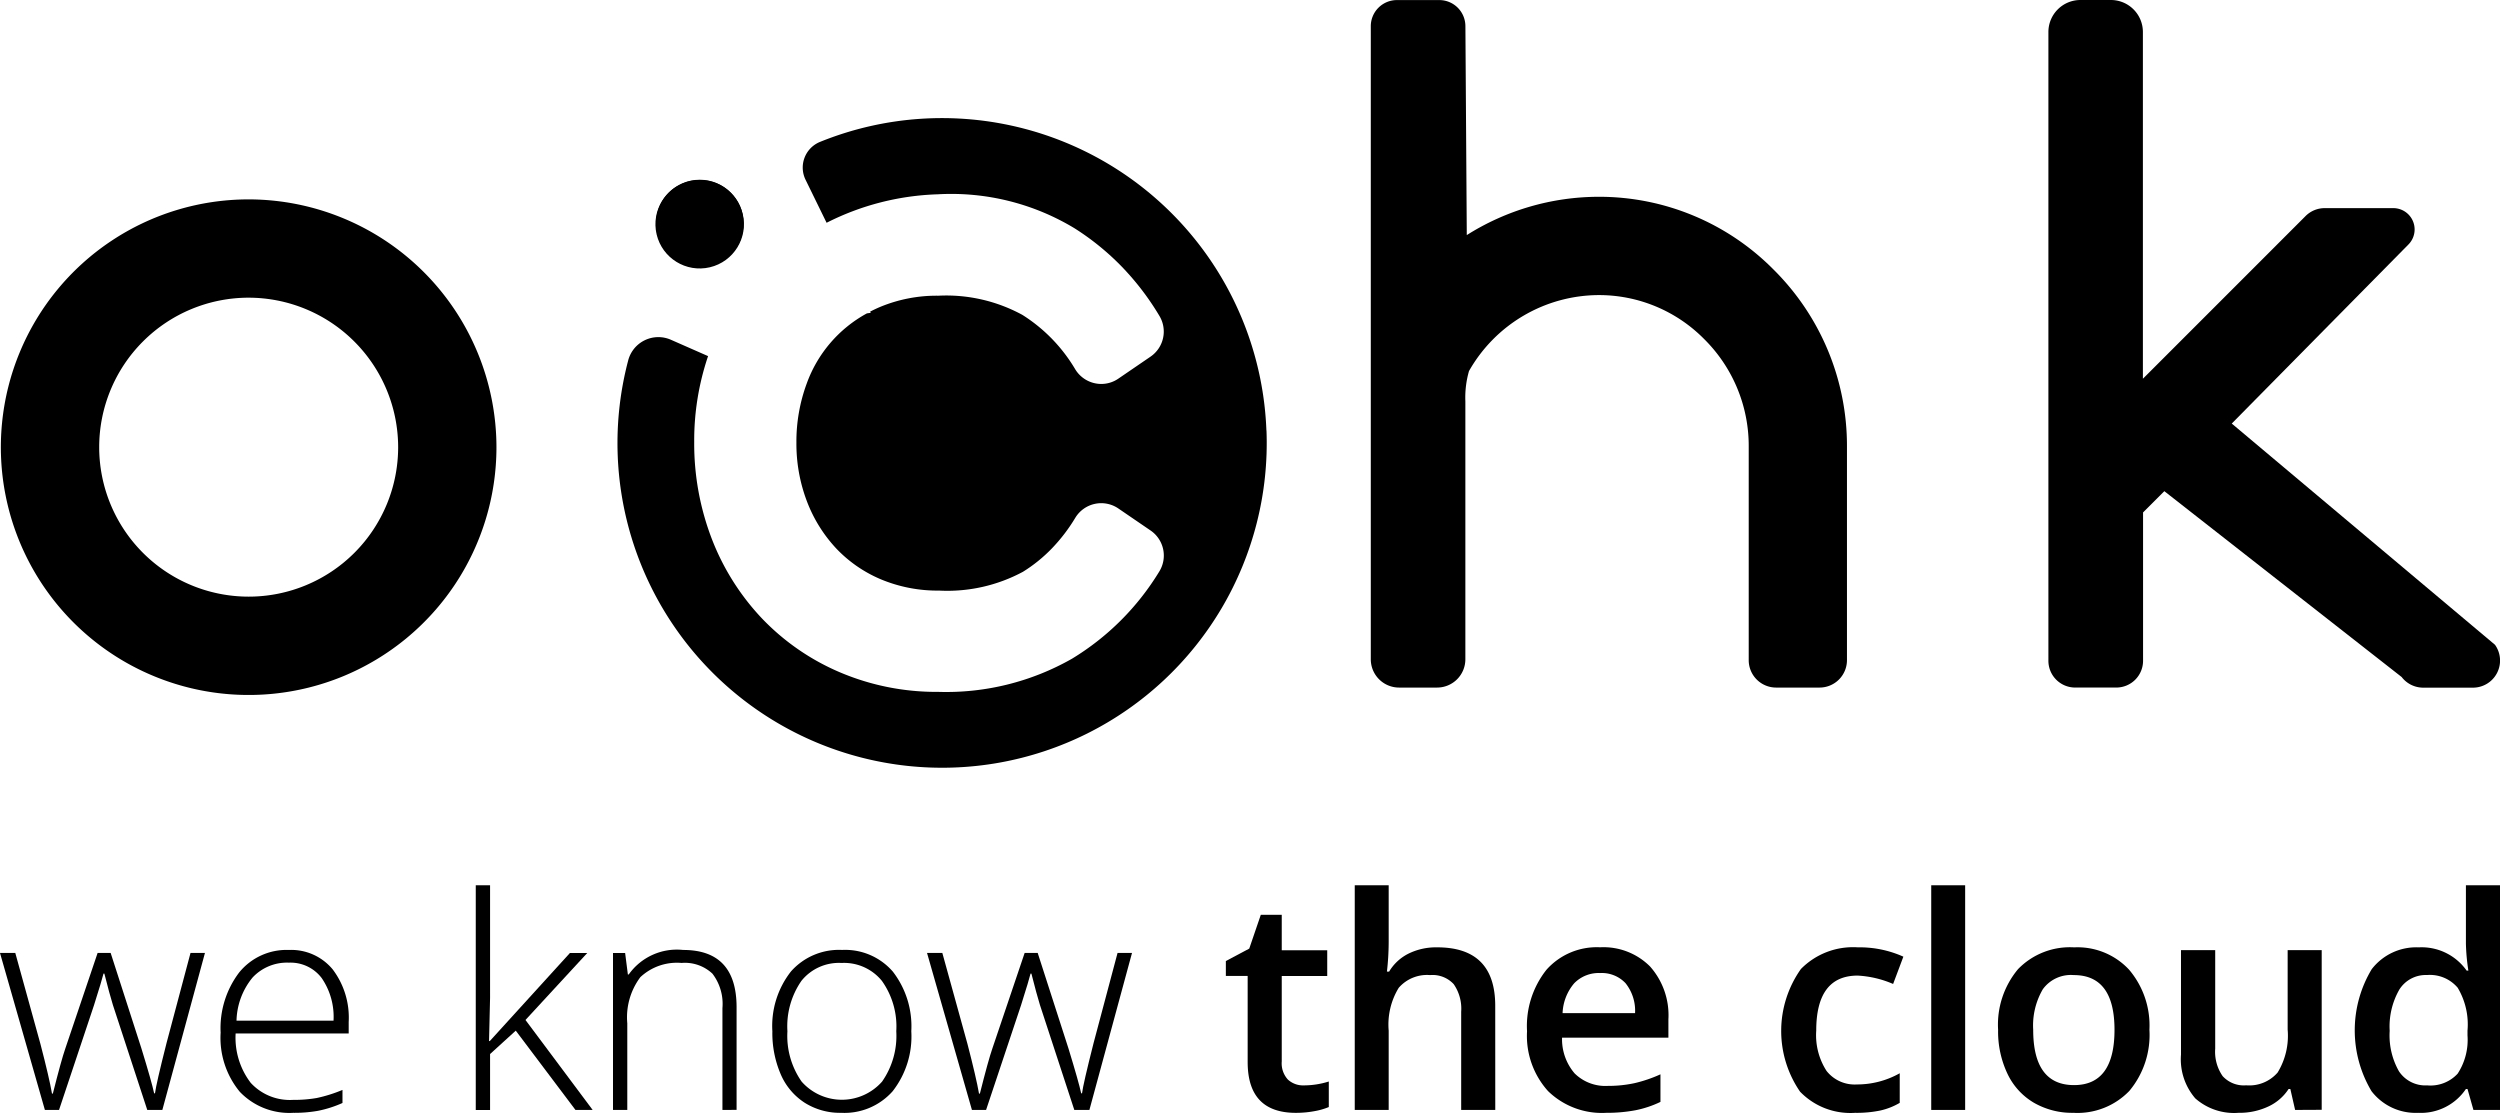
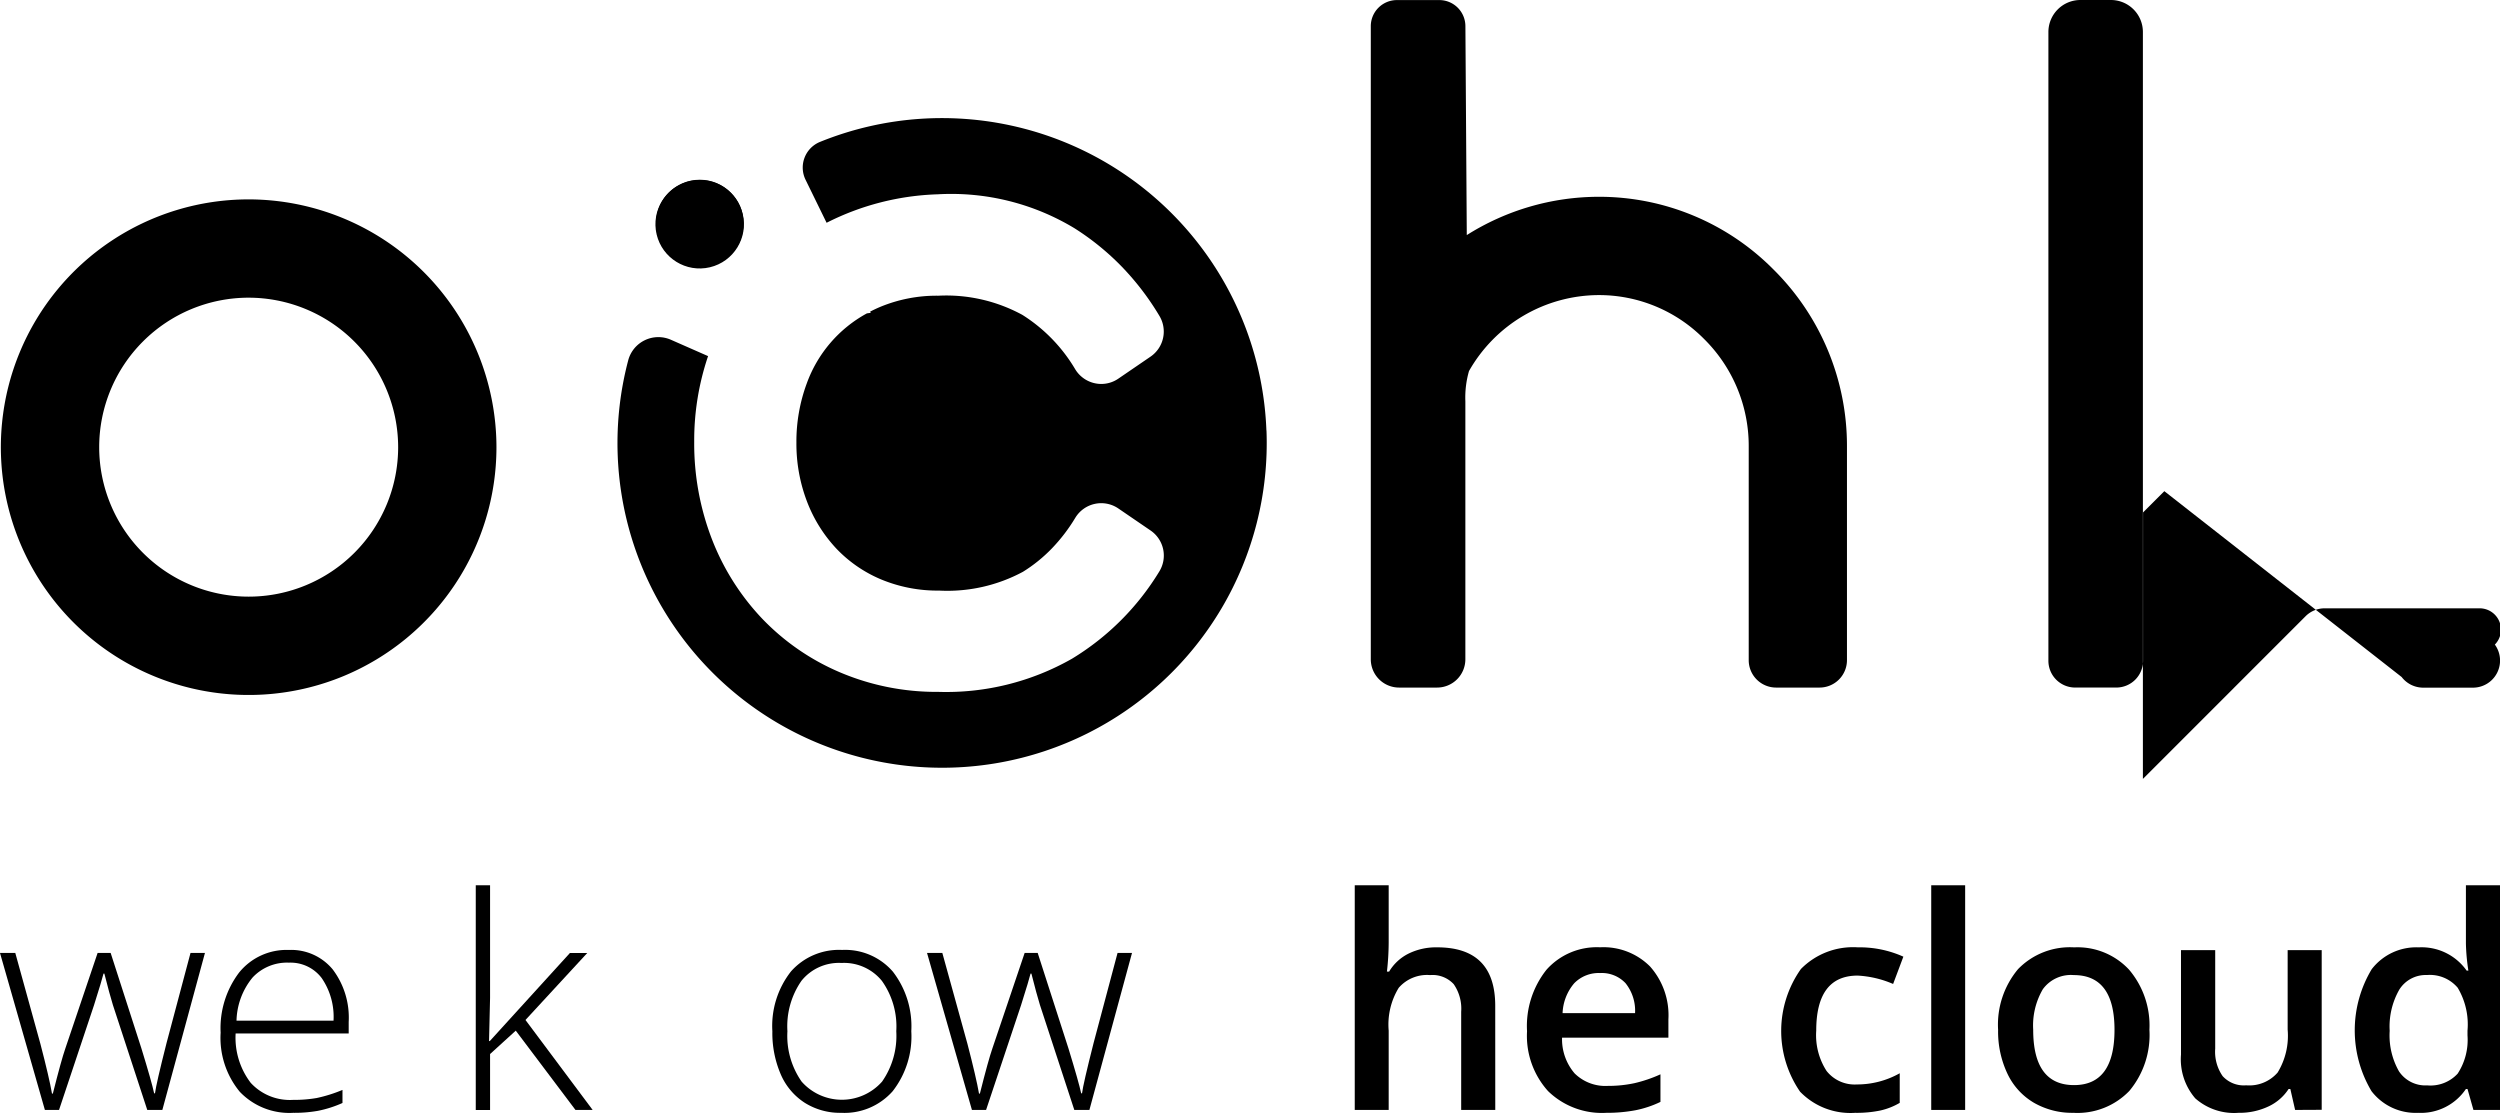
<svg xmlns="http://www.w3.org/2000/svg" width="134.001" height="59.647" viewBox="0 0 134.001 59.647">
  <g id="Group_5518" data-name="Group 5518" transform="translate(-365.925 -273.147)">
    <path id="Path_8876" data-name="Path 8876" d="M379.245,281.923A13.282,13.282,0,1,0,392.527,295.2,13.3,13.3,0,0,0,379.245,281.923Zm8.013,13.282a8.012,8.012,0,1,1-8.013-8.013A8.022,8.022,0,0,1,387.258,295.2Z" transform="translate(0.008 1.911)" />
    <path id="Path_8877" data-name="Path 8877" d="M447.834,287.58a13.143,13.143,0,0,0-9.333-3.886h-.038a13.269,13.269,0,0,0-7.057,2.053l-.074-11.209a1.4,1.4,0,0,0-1.4-1.388h-2.271a1.4,1.4,0,0,0-1.4,1.4v33.938A1.516,1.516,0,0,0,427.779,310h2.036a1.516,1.516,0,0,0,1.515-1.515V294.655a5.13,5.13,0,0,1,.195-1.621,8.027,8.027,0,0,1,6.953-4.071h.023a7.916,7.916,0,0,1,5.617,2.345,8.057,8.057,0,0,1,2.4,5.737v11.488A1.468,1.468,0,0,0,447.981,310h2.336a1.469,1.469,0,0,0,1.467-1.467v-11.48A13.3,13.3,0,0,0,447.834,287.58Z" transform="translate(13.139 0.001)" />
-     <path id="Path_8878" data-name="Path 8878" d="M480.015,307.7l-14.1-11.85,9.472-9.6a1.144,1.144,0,0,0-.788-1.947H470.9a1.446,1.446,0,0,0-1.03.426l-8.718,8.718V274.862a1.716,1.716,0,0,0-1.715-1.715h-1.635a1.716,1.716,0,0,0-1.715,1.715v33.7A1.435,1.435,0,0,0,457.526,310h2.2a1.435,1.435,0,0,0,1.435-1.435v-7.952l1.14-1.139,12.721,9.962a1.457,1.457,0,0,0,1.153.57h2.668a1.453,1.453,0,0,0,1.176-2.306Z" transform="translate(19.633 0)" />
+     <path id="Path_8878" data-name="Path 8878" d="M480.015,307.7a1.144,1.144,0,0,0-.788-1.947H470.9a1.446,1.446,0,0,0-1.03.426l-8.718,8.718V274.862a1.716,1.716,0,0,0-1.715-1.715h-1.635a1.716,1.716,0,0,0-1.715,1.715v33.7A1.435,1.435,0,0,0,457.526,310h2.2a1.435,1.435,0,0,0,1.435-1.435v-7.952l1.14-1.139,12.721,9.962a1.457,1.457,0,0,0,1.153.57h2.668a1.453,1.453,0,0,0,1.176-2.306Z" transform="translate(19.633 0)" />
    <g id="Group_5439" data-name="Group 5439" transform="translate(399.028 279.479)">
      <circle id="Ellipse_324" data-name="Ellipse 324" cx="2.372" cy="2.372" r="2.372" transform="matrix(0.973, -0.23, 0.23, 0.973, 1.547, 3.924)" />
      <path id="Path_8879" data-name="Path 8879" d="M427.886,295.089a17.4,17.4,0,0,0-23.937-15.464,1.485,1.485,0,0,0-.762,2.031l1.125,2.3a14.087,14.087,0,0,1,5.952-1.526,12.766,12.766,0,0,1,7.339,1.822,13.862,13.862,0,0,1,2.543,2.068,14.411,14.411,0,0,1,2.009,2.634,1.628,1.628,0,0,1-.477,2.175l-1.729,1.182a1.612,1.612,0,0,1-.917.284,1.635,1.635,0,0,1-1.392-.784,8.652,8.652,0,0,0-2.834-2.918,8.528,8.528,0,0,0-4.507-1.028,7.9,7.9,0,0,0-3.115.6c-.184.078-.364.163-.539.254l.033.066c-.069.007-.138.017-.206.027a6.974,6.974,0,0,0-3.223,3.755,8.965,8.965,0,0,0-.555,3.178,8.684,8.684,0,0,0,.571,3.162,7.689,7.689,0,0,0,1.575,2.518,7.094,7.094,0,0,0,2.392,1.646,7.883,7.883,0,0,0,3.114.6,8.553,8.553,0,0,0,4.489-1.007,8.041,8.041,0,0,0,1.539-1.24,9.212,9.212,0,0,0,1.268-1.654,1.626,1.626,0,0,1,2.309-.5l1.729,1.182a1.625,1.625,0,0,1,.466,2.193,13.933,13.933,0,0,1-4.68,4.677A13.625,13.625,0,0,1,410.3,309.1a13.221,13.221,0,0,1-5.258-1.042,12.6,12.6,0,0,1-4.171-2.87,12.991,12.991,0,0,1-2.7-4.258,14.223,14.223,0,0,1-.955-5.234,14.08,14.08,0,0,1,.743-4.593l-1.991-.876a1.671,1.671,0,0,0-2.289,1.1,17.4,17.4,0,1,0,34.211,3.763Z" transform="translate(-393.109 -278.347)" />
    </g>
    <path id="Path_8880" data-name="Path 8880" d="M373.818,323.506l-1.842-5.627q-.177-.572-.457-1.679h-.046l-.162.572-.348,1.123-1.873,5.611h-.759l-2.406-8.413h.82l1.347,4.876q.473,1.812.62,2.662h.046q.457-1.81.665-2.406l1.734-5.132h.7l1.648,5.116q.559,1.819.682,2.407h.046q.062-.5.619-2.694l1.285-4.83h.774l-2.283,8.413Z" transform="translate(0 9.133)" />
    <path id="Path_8881" data-name="Path 8881" d="M379.521,323.69a3.667,3.667,0,0,1-2.859-1.13,4.539,4.539,0,0,1-1.025-3.166,4.934,4.934,0,0,1,.99-3.222,3.268,3.268,0,0,1,2.67-1.212A2.885,2.885,0,0,1,381.642,316a4.28,4.28,0,0,1,.859,2.817v.619h-6.06a3.981,3.981,0,0,0,.809,2.647,2.845,2.845,0,0,0,2.271.913,7.045,7.045,0,0,0,1.265-.1,7.708,7.708,0,0,0,1.382-.434v.7a6.093,6.093,0,0,1-1.316.421A7.237,7.237,0,0,1,379.521,323.69Zm-.224-8.049a2.521,2.521,0,0,0-1.951.8,3.781,3.781,0,0,0-.858,2.31h5.2a3.663,3.663,0,0,0-.636-2.287A2.093,2.093,0,0,0,379.3,315.641Z" transform="translate(2.114 9.105)" />
    <path id="Path_8882" data-name="Path 8882" d="M387.619,320.463l4.295-4.721h.929l-3.312,3.591,3.6,4.822h-.921l-3.2-4.25-1.377,1.254v3h-.767V312.113h.767v6.036l-.055,2.314Z" transform="translate(4.56 8.485)" />
-     <path id="Path_8883" data-name="Path 8883" d="M398.773,323.535v-5.457a2.664,2.664,0,0,0-.535-1.846,2.158,2.158,0,0,0-1.656-.576,2.867,2.867,0,0,0-2.209.762,3.588,3.588,0,0,0-.7,2.472v4.645h-.766v-8.413h.65l.147,1.153h.046a3.162,3.162,0,0,1,2.918-1.315q2.864,0,2.863,3.072v5.5Z" transform="translate(5.875 9.105)" />
    <path id="Path_8884" data-name="Path 8884" d="M407.368,319.317a4.771,4.771,0,0,1-1,3.216,3.45,3.45,0,0,1-2.756,1.157,3.556,3.556,0,0,1-1.95-.535,3.418,3.418,0,0,1-1.293-1.532,5.592,5.592,0,0,1-.448-2.306,4.731,4.731,0,0,1,1-3.208,3.434,3.434,0,0,1,2.739-1.15,3.377,3.377,0,0,1,2.72,1.164A4.788,4.788,0,0,1,407.368,319.317Zm-6.64,0a4.274,4.274,0,0,0,.762,2.7,2.876,2.876,0,0,0,4.311,0,4.281,4.281,0,0,0,.762-2.7,4.21,4.21,0,0,0-.771-2.7,2.615,2.615,0,0,0-2.163-.96,2.578,2.578,0,0,0-2.148.956A4.271,4.271,0,0,0,400.728,319.317Z" transform="translate(7.403 9.105)" />
    <path id="Path_8885" data-name="Path 8885" d="M414.623,323.506l-1.842-5.627q-.177-.572-.457-1.679h-.046l-.162.572-.348,1.123-1.873,5.611h-.759l-2.406-8.413h.82l1.347,4.876q.471,1.812.619,2.662h.047q.457-1.81.665-2.406l1.734-5.132h.7l1.648,5.116q.557,1.819.682,2.407h.046q.062-.5.619-2.694l1.285-4.83h.775l-2.283,8.413Z" transform="translate(8.885 9.133)" />
-     <path id="Path_8886" data-name="Path 8886" d="M424.069,322.557a4.442,4.442,0,0,0,1.331-.208v1.369a3.61,3.61,0,0,1-.778.222,5.431,5.431,0,0,1-.986.089q-2.585,0-2.585-2.724v-4.613h-1.169v-.8l1.254-.666.619-1.811h1.123v1.9h2.438v1.377h-2.438v4.581a1.288,1.288,0,0,0,.329.972A1.2,1.2,0,0,0,424.069,322.557Z" transform="translate(11.749 8.767)" />
    <path id="Path_8887" data-name="Path 8887" d="M433.088,324.155h-1.827v-5.263a2.306,2.306,0,0,0-.4-1.478,1.542,1.542,0,0,0-1.265-.487,2.009,2.009,0,0,0-1.684.684,3.779,3.779,0,0,0-.537,2.294v4.25h-1.819V312.113h1.819v3.056a14.21,14.21,0,0,1-.094,1.571h.117a2.527,2.527,0,0,1,1.033-.96,3.335,3.335,0,0,1,1.544-.34q3.111,0,3.111,3.133Z" transform="translate(12.984 8.485)" />
    <path id="Path_8888" data-name="Path 8888" d="M437.388,323.715a4.138,4.138,0,0,1-3.122-1.165,4.416,4.416,0,0,1-1.126-3.208,4.849,4.849,0,0,1,1.045-3.3,3.608,3.608,0,0,1,2.871-1.2,3.524,3.524,0,0,1,2.678,1.029,3.933,3.933,0,0,1,.983,2.832v.983h-5.7a2.814,2.814,0,0,0,.673,1.915,2.347,2.347,0,0,0,1.788.67,6.633,6.633,0,0,0,1.413-.144,7.385,7.385,0,0,0,1.4-.476v1.478a5.57,5.57,0,0,1-1.346.449A8.267,8.267,0,0,1,437.388,323.715Zm-.332-7.492a1.826,1.826,0,0,0-1.389.549,2.617,2.617,0,0,0-.622,1.6h3.885a2.366,2.366,0,0,0-.511-1.606A1.745,1.745,0,0,0,437.055,316.223Z" transform="translate(14.635 9.08)" />
    <path id="Path_8889" data-name="Path 8889" d="M448.29,323.715a3.75,3.75,0,0,1-2.952-1.134,5.744,5.744,0,0,1,.046-6.575,3.915,3.915,0,0,1,3.053-1.161,5.713,5.713,0,0,1,2.438.5l-.549,1.463a5.51,5.51,0,0,0-1.9-.449q-2.221,0-2.221,2.948a3.531,3.531,0,0,0,.554,2.164,1.916,1.916,0,0,0,1.621.723,4.651,4.651,0,0,0,2.3-.6v1.587a3.594,3.594,0,0,1-1.041.41A6.236,6.236,0,0,1,448.29,323.715Z" transform="translate(17.071 9.08)" />
    <path id="Path_8890" data-name="Path 8890" d="M452.749,324.155h-1.818V312.113h1.818Z" transform="translate(18.509 8.485)" />
    <path id="Path_8891" data-name="Path 8891" d="M461.983,319.264a4.678,4.678,0,0,1-1.075,3.275,3.855,3.855,0,0,1-3,1.176,4.107,4.107,0,0,1-2.12-.542,3.574,3.574,0,0,1-1.416-1.556,5.284,5.284,0,0,1-.5-2.353,4.64,4.64,0,0,1,1.068-3.25,3.872,3.872,0,0,1,3.01-1.168,3.772,3.772,0,0,1,2.941,1.195A4.621,4.621,0,0,1,461.983,319.264Zm-6.23,0q0,2.965,2.19,2.965,2.168,0,2.168-2.965,0-2.932-2.182-2.932a1.858,1.858,0,0,0-1.66.759A3.853,3.853,0,0,0,455.753,319.264Z" transform="translate(19.152 9.08)" />
    <path id="Path_8892" data-name="Path 8892" d="M468.04,323.533l-.256-1.123h-.093a2.587,2.587,0,0,1-1.08.936,3.616,3.616,0,0,1-1.6.341,3.137,3.137,0,0,1-2.322-.774,3.207,3.207,0,0,1-.766-2.344v-5.6h1.834v5.278a2.286,2.286,0,0,0,.4,1.475,1.535,1.535,0,0,0,1.262.491,2.008,2.008,0,0,0,1.683-.684,3.779,3.779,0,0,0,.538-2.3v-4.263h1.825v8.56Z" transform="translate(20.904 9.107)" />
    <path id="Path_8893" data-name="Path 8893" d="M472.97,324.31a2.98,2.98,0,0,1-2.5-1.162,6.365,6.365,0,0,1,.011-6.536,3.01,3.01,0,0,1,2.52-1.171,2.951,2.951,0,0,1,2.569,1.246h.093a10.912,10.912,0,0,1-.132-1.455v-3.119h1.827v12.042h-1.424l-.318-1.123h-.085A2.908,2.908,0,0,1,472.97,324.31Zm.487-1.471a1.978,1.978,0,0,0,1.633-.631,3.312,3.312,0,0,0,.526-2.047v-.256a3.837,3.837,0,0,0-.526-2.3,1.951,1.951,0,0,0-1.649-.681,1.671,1.671,0,0,0-1.477.777,3.986,3.986,0,0,0-.519,2.217,3.881,3.881,0,0,0,.5,2.171A1.7,1.7,0,0,0,473.457,322.839Z" transform="translate(22.568 8.485)" />
    <circle id="Ellipse_325" data-name="Ellipse 325" cx="2.349" cy="2.349" r="2.349" transform="translate(401.085 282.781)" />
  </g>
</svg>